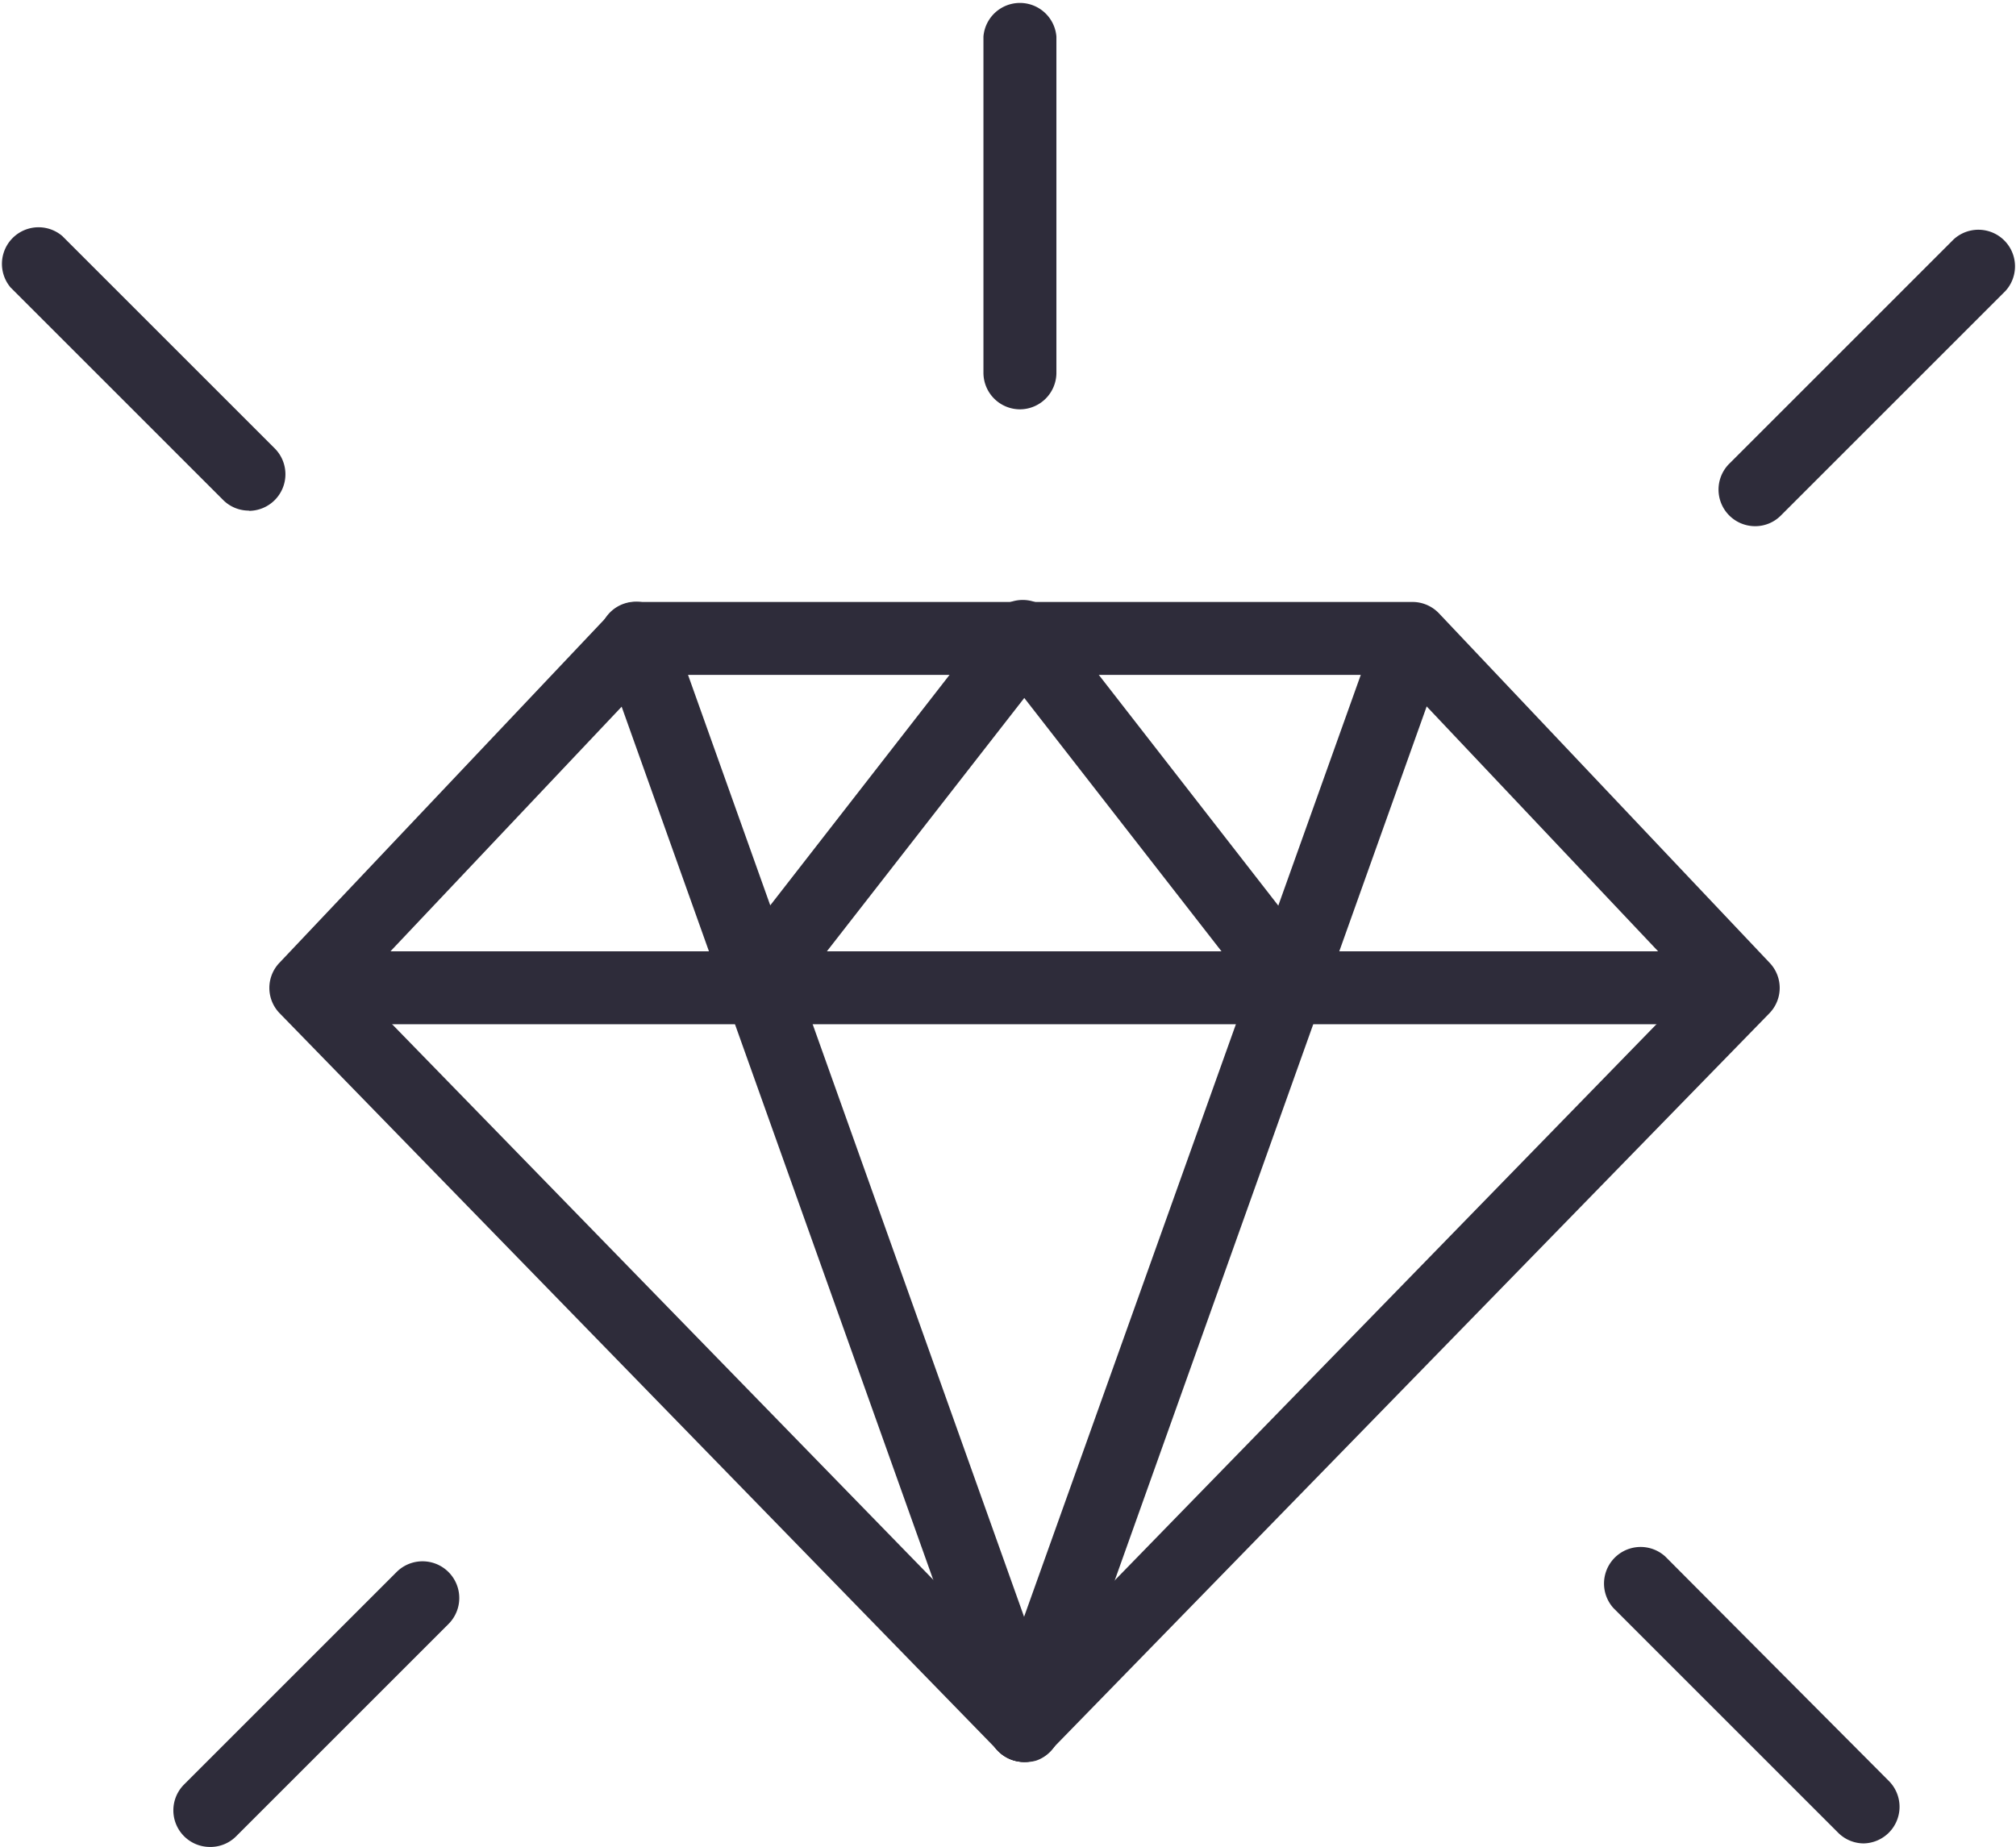
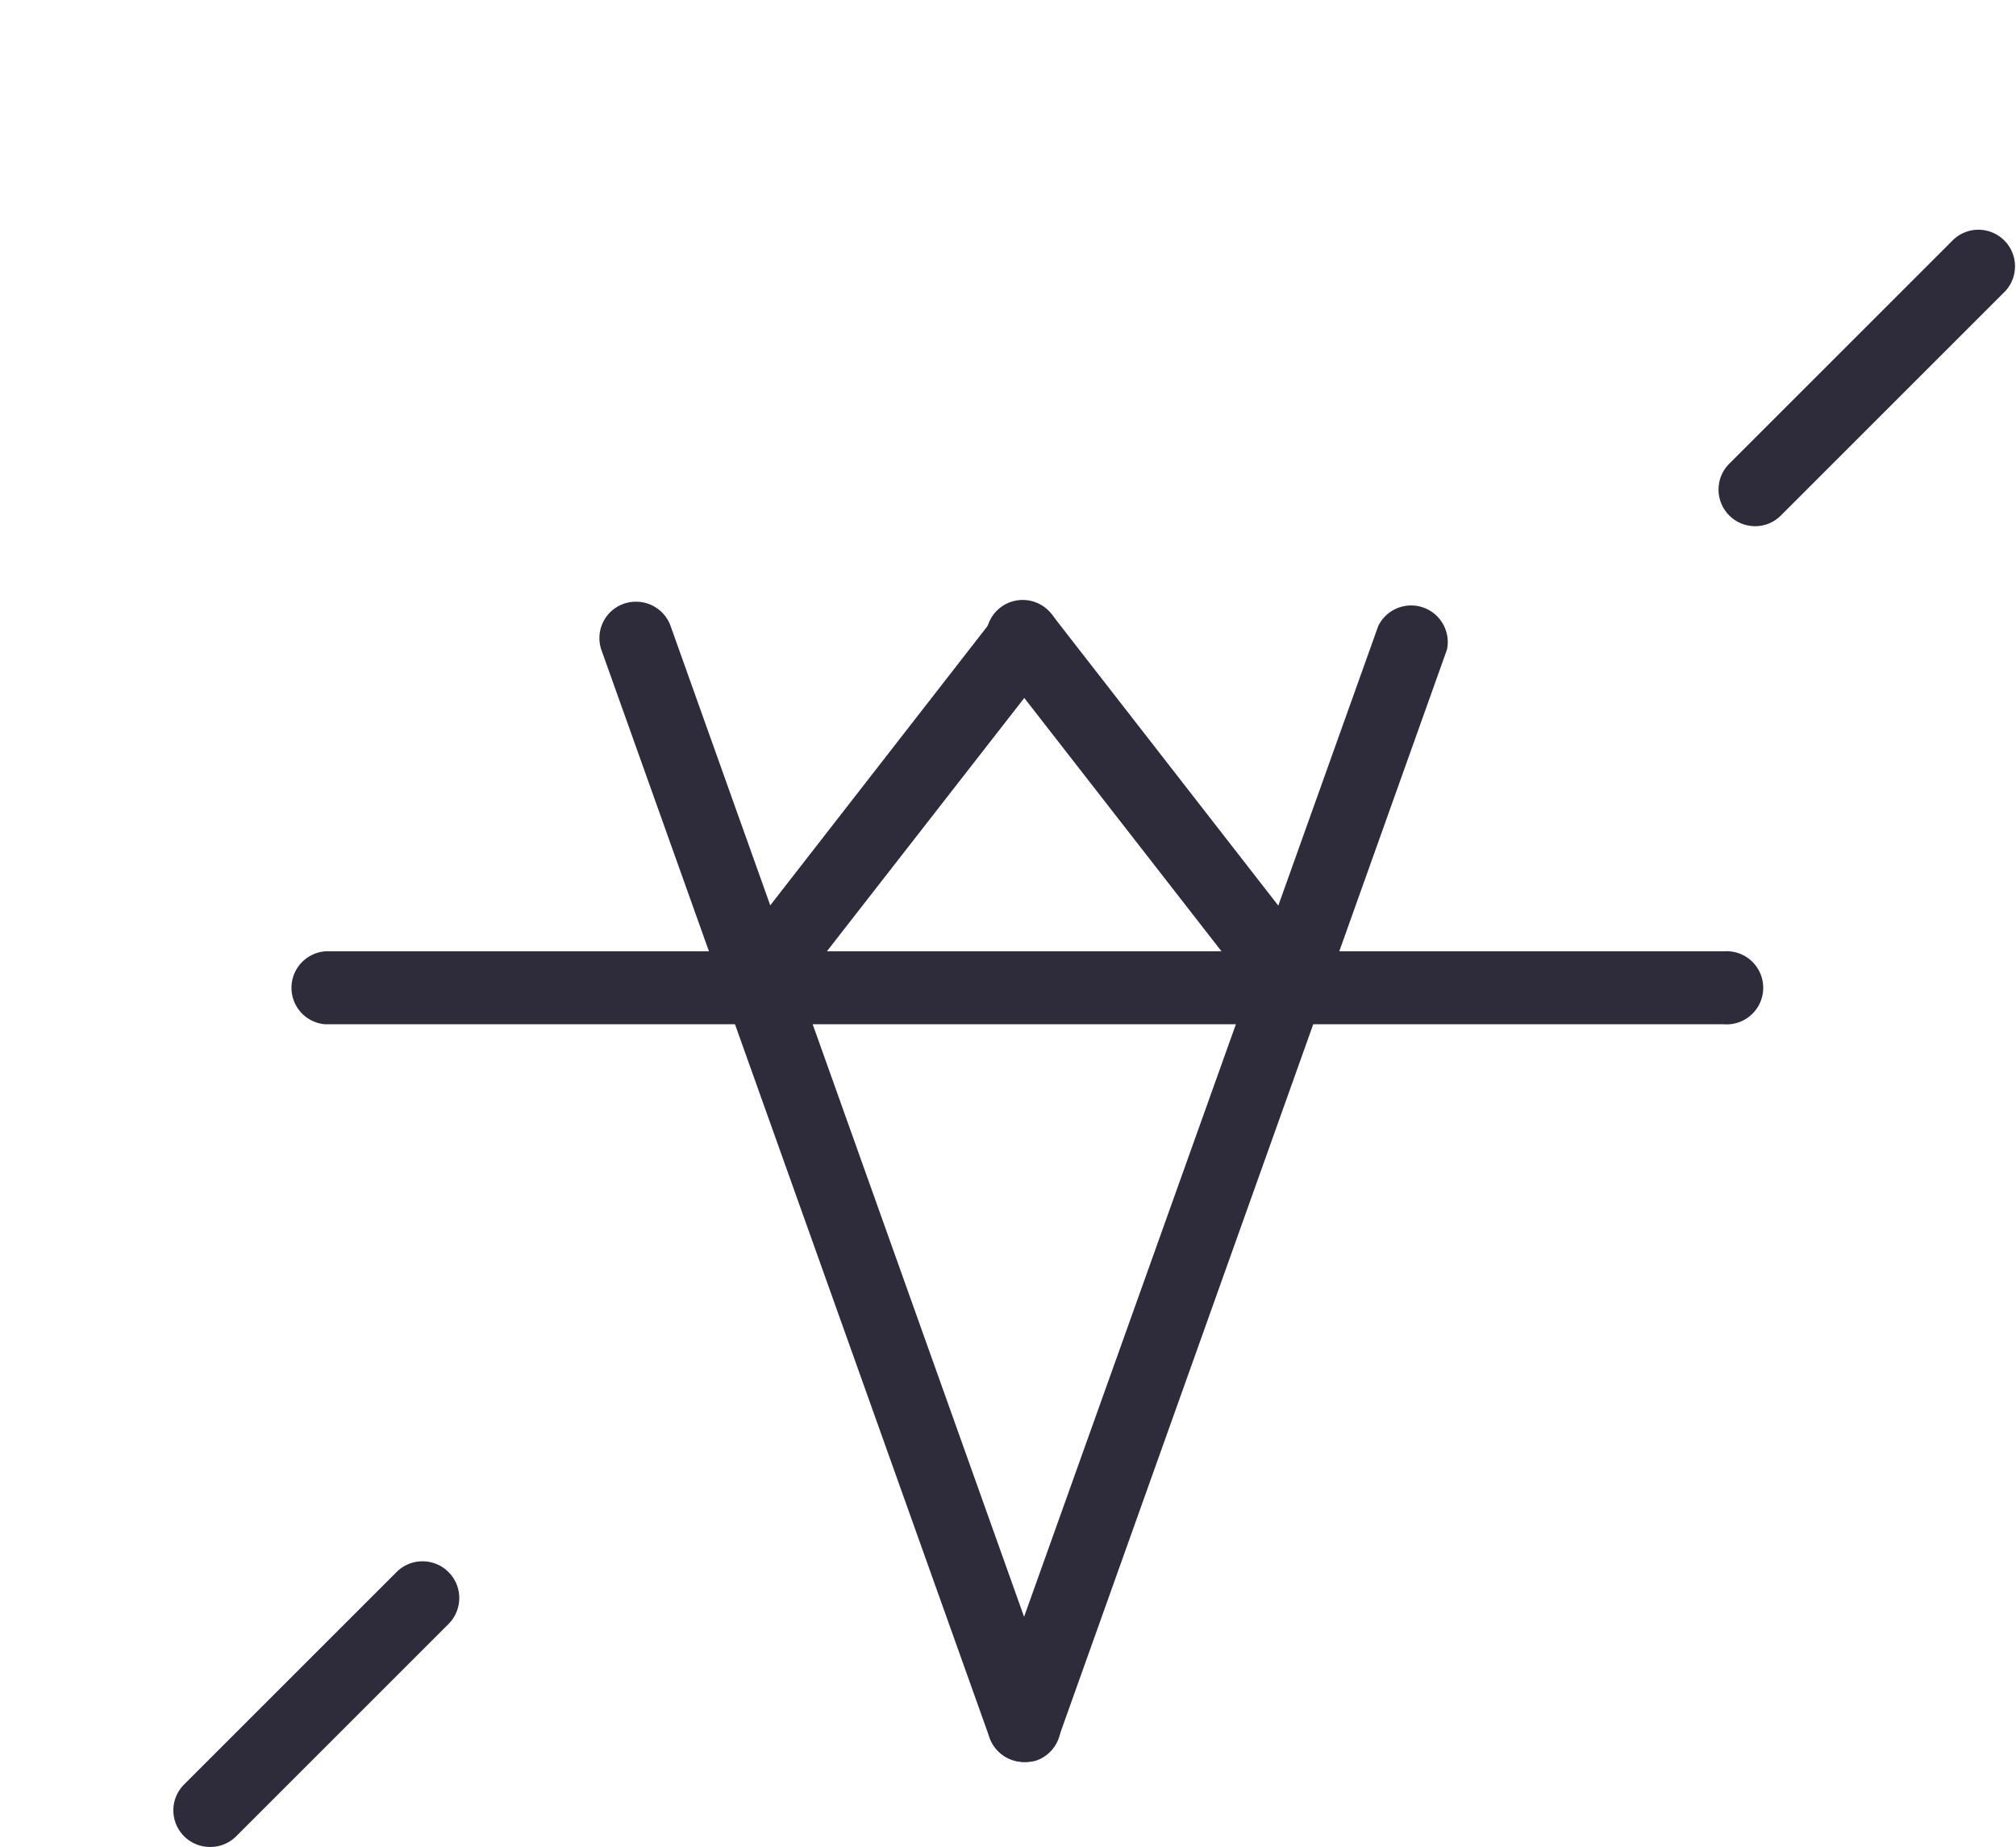
<svg xmlns="http://www.w3.org/2000/svg" width="85.38" height="78.24" viewBox="0 0 85.38 78.24">
  <defs>
    <style>
      .cls-1 {
        fill: #2e2c3a;
      }
    </style>
  </defs>
  <title>hardwork</title>
  <g id="Layer_2" data-name="Layer 2">
    <g id="_1170px_grid" data-name="1170px grid">
      <g>
        <g>
-           <path class="cls-1" d="M43.38,74.64a1.55,1.55,0,0,1-1.11-.47L11.84,42.92a1.54,1.54,0,0,1,0-2.14l14-14.8a1.55,1.55,0,0,1,1.12-.48H59.82a1.55,1.55,0,0,1,1.12.48l14,14.8a1.54,1.54,0,0,1,0,2.14L44.48,74.17A1.56,1.56,0,0,1,43.38,74.64Zm0-3.76L71.67,41.83,59.16,28.59H27.6L15.09,41.83Z" />
          <path class="cls-1" d="M13.77,43.39a1.55,1.55,0,0,1,0-3.09H73a1.55,1.55,0,1,1,0,3.09Z" />
          <path class="cls-1" d="M43.38,74.64a1.55,1.55,0,0,1-1.46-1L25.48,27.56a1.54,1.54,0,0,1,1.45-2.07,1.55,1.55,0,0,1,1.46,1L44.83,72.58a1.55,1.55,0,0,1-.94,2A1.56,1.56,0,0,1,43.38,74.64Z" />
          <path class="cls-1" d="M43.38,74.64a1.57,1.57,0,0,1-.52-.09,1.55,1.55,0,0,1-.94-2L58.37,26.52a1.55,1.55,0,0,1,2.91,1L44.83,73.62A1.55,1.55,0,0,1,43.38,74.64Z" />
          <path class="cls-1" d="M31.86,43.39a1.55,1.55,0,0,1-1.22-2.49l11.51-14.8A1.55,1.55,0,1,1,44.6,28L33.08,42.79A1.53,1.53,0,0,1,31.86,43.39Z" />
          <path class="cls-1" d="M54.89,43.39a1.53,1.53,0,0,1-1.22-.6L42.16,28a1.55,1.55,0,1,1,2.44-1.9l11.51,14.8a1.55,1.55,0,0,1-1.22,2.49Z" />
        </g>
-         <path class="cls-1" d="M43.2,17.34a1.55,1.55,0,0,1-1.55-1.55V1.55a1.55,1.55,0,0,1,3.09,0V15.79A1.55,1.55,0,0,1,43.2,17.34Z" />
        <path class="cls-1" d="M74.32,22.29a1.55,1.55,0,0,1-1.09-2.64l9.51-9.51a1.55,1.55,0,0,1,2.19,2.19l-9.51,9.51A1.53,1.53,0,0,1,74.32,22.29Z" />
-         <path class="cls-1" d="M10.54,21.63a1.53,1.53,0,0,1-1.09-.45l-9-9A1.55,1.55,0,0,1,2.64,10l9,9a1.55,1.55,0,0,1-1.09,2.64Z" />
-         <path class="cls-1" d="M78.94,78.09a1.54,1.54,0,0,1-1.09-.45l-9.51-9.51a1.55,1.55,0,0,1,2.19-2.19L80,75.45a1.55,1.55,0,0,1-1.09,2.64Z" />
        <path class="cls-1" d="M8.88,78.24A1.55,1.55,0,0,1,7.79,75.6l9-9A1.55,1.55,0,1,1,19,68.79l-9,9A1.54,1.54,0,0,1,8.88,78.24Z" />
      </g>
    </g>
  </g>
</svg>